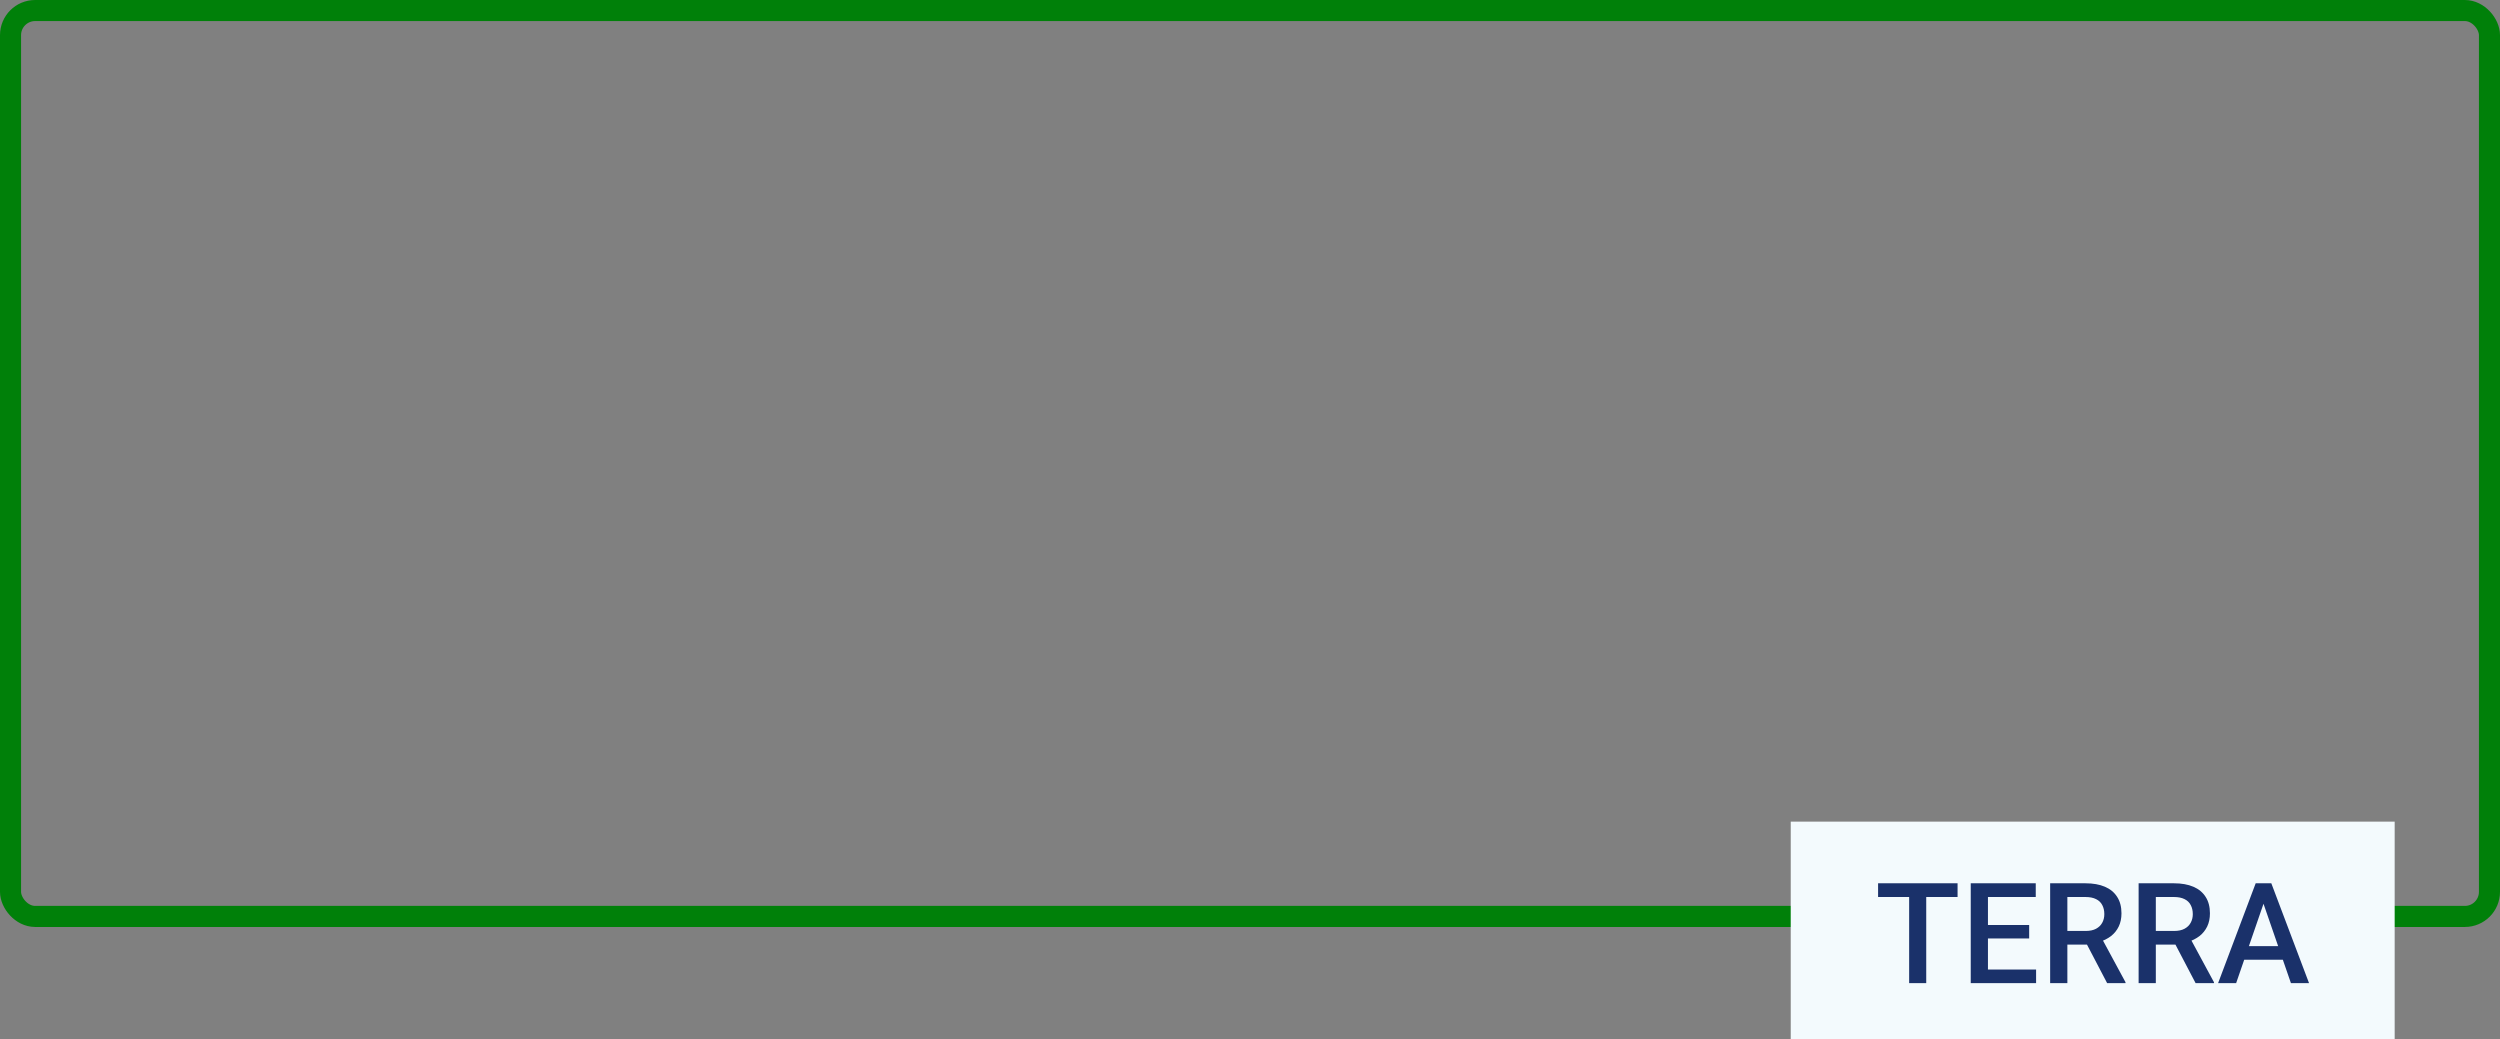
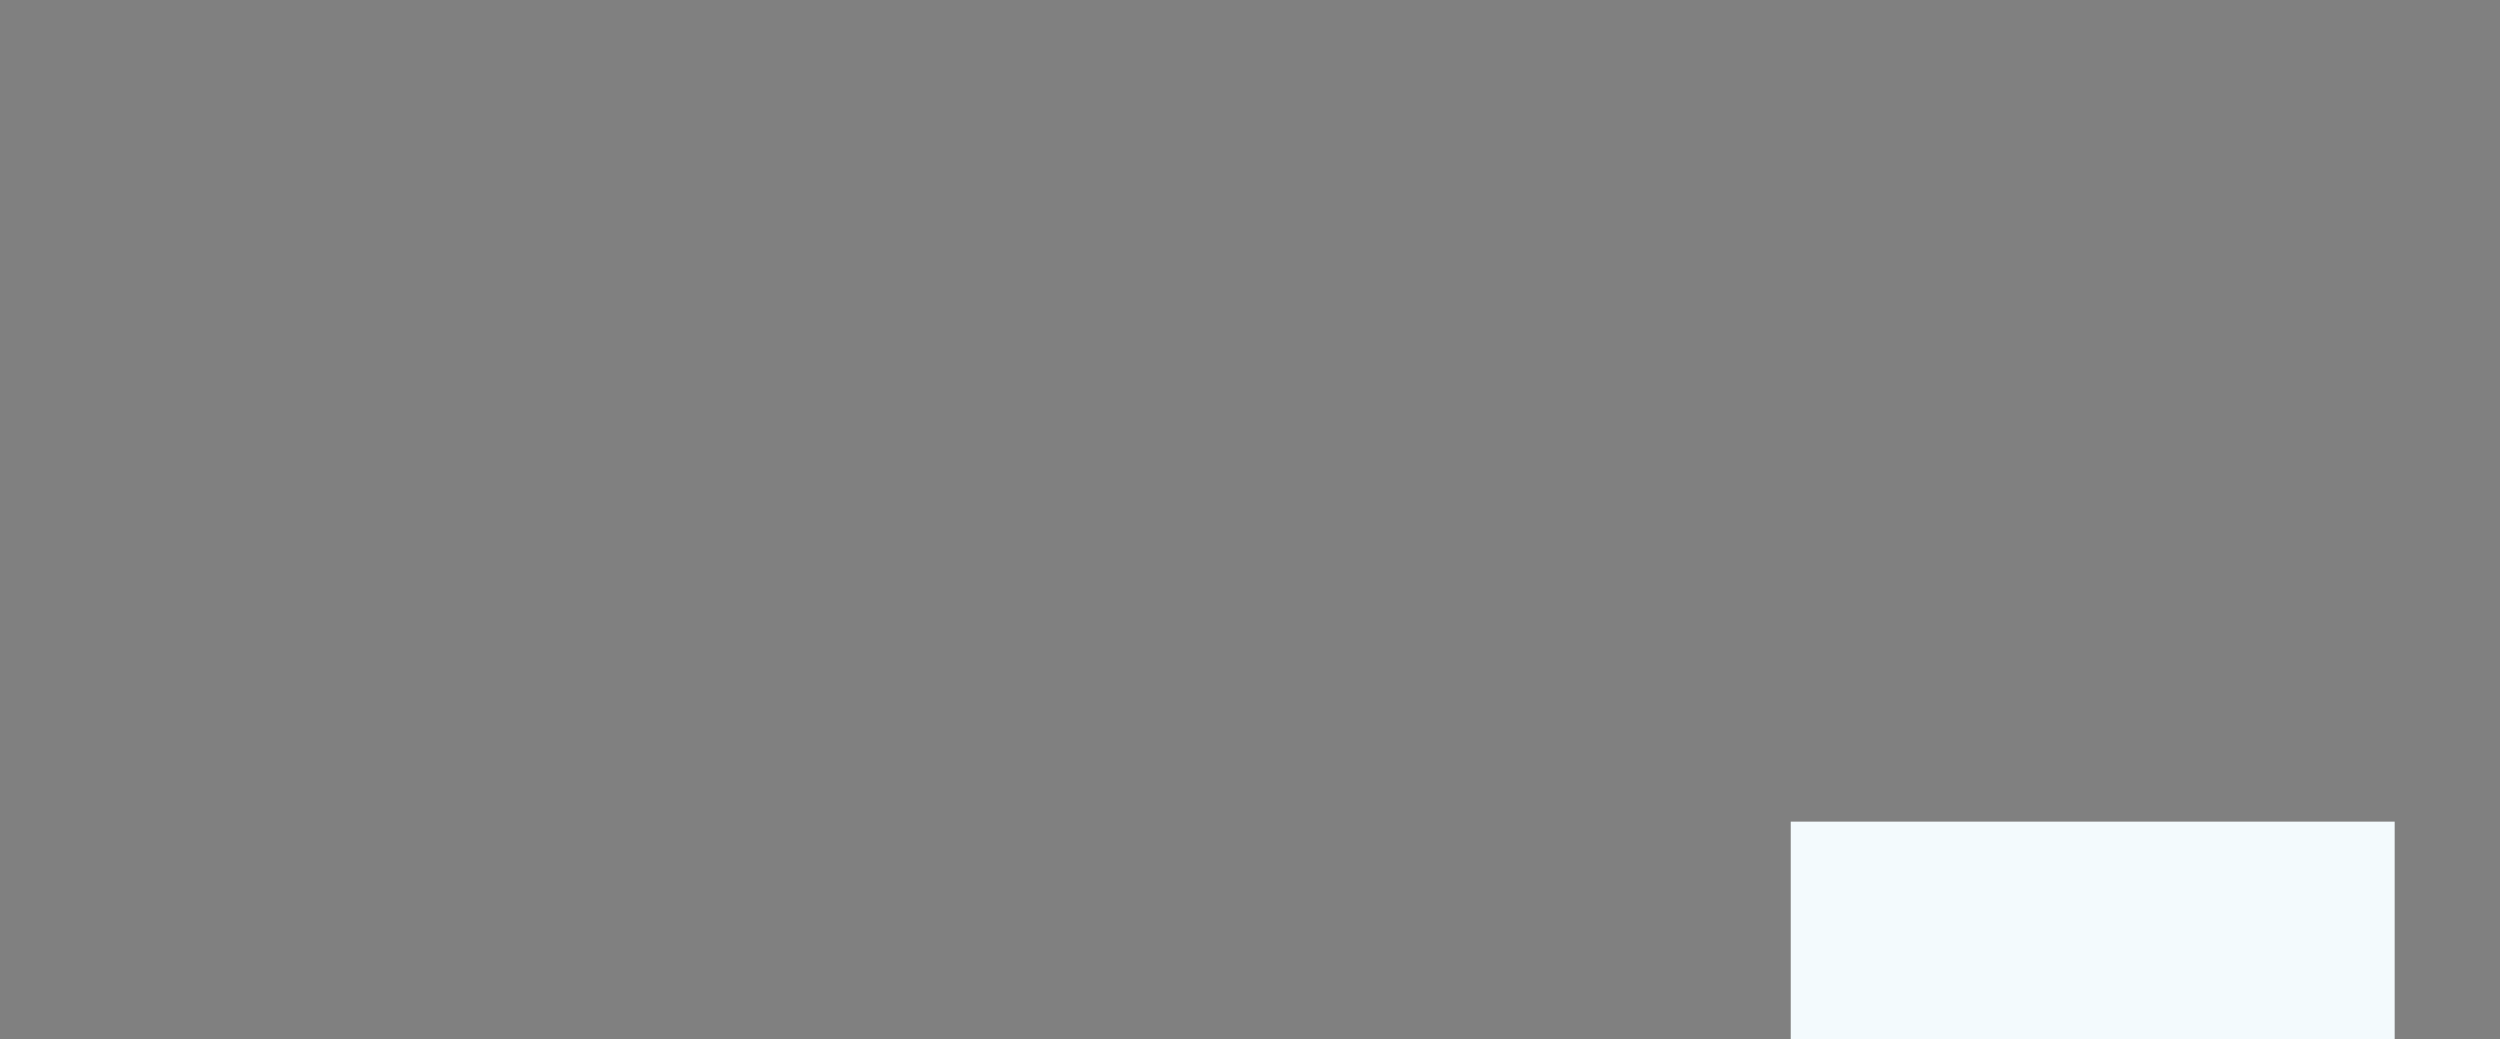
<svg xmlns="http://www.w3.org/2000/svg" width="356" height="148" viewBox="0 0 356 148" fill="none">
  <rect x="0" y="0" width="356" height="148" fill="#808080" stroke="none" />
-   <rect x="1.5" y="1.5" width="353" height="129" rx="3.5" stroke="#008009" stroke-width="3" />
  <rect x="255" y="117" width="86" height="31" fill="#F3FAFD" />
-   <path d="M274.295 125.781V140H271.863V125.781H274.295ZM278.758 125.781V127.734H267.439V125.781H278.758ZM289.939 138.057V140H282.391V138.057H289.939ZM283.084 125.781V140H280.633V125.781H283.084ZM288.953 131.719V133.633H282.391V131.719H288.953ZM289.891 125.781V127.734H282.391V125.781H289.891ZM291.941 125.781H296.971C298.051 125.781 298.973 125.944 299.734 126.27C300.496 126.595 301.079 127.077 301.482 127.715C301.893 128.346 302.098 129.128 302.098 130.059C302.098 130.768 301.967 131.393 301.707 131.934C301.447 132.474 301.079 132.93 300.604 133.301C300.128 133.665 299.562 133.949 298.904 134.15L298.162 134.512H293.641L293.621 132.568H297.01C297.596 132.568 298.084 132.464 298.475 132.256C298.865 132.048 299.158 131.764 299.354 131.406C299.555 131.042 299.656 130.632 299.656 130.176C299.656 129.681 299.559 129.251 299.363 128.887C299.174 128.516 298.882 128.232 298.484 128.037C298.087 127.835 297.583 127.734 296.971 127.734H294.393V140H291.941V125.781ZM300.057 140L296.717 133.613L299.285 133.604L302.674 139.873V140H300.057ZM304.539 125.781H309.568C310.649 125.781 311.57 125.944 312.332 126.27C313.094 126.595 313.676 127.077 314.08 127.715C314.49 128.346 314.695 129.128 314.695 130.059C314.695 130.768 314.565 131.393 314.305 131.934C314.044 132.474 313.676 132.93 313.201 133.301C312.726 133.665 312.16 133.949 311.502 134.15L310.76 134.512H306.238L306.219 132.568H309.607C310.193 132.568 310.682 132.464 311.072 132.256C311.463 132.048 311.756 131.764 311.951 131.406C312.153 131.042 312.254 130.632 312.254 130.176C312.254 129.681 312.156 129.251 311.961 128.887C311.772 128.516 311.479 128.232 311.082 128.037C310.685 127.835 310.18 127.734 309.568 127.734H306.99V140H304.539V125.781ZM312.654 140L309.314 133.613L311.883 133.604L315.271 139.873V140H312.654ZM322.674 127.676L318.426 140H315.857L321.209 125.781H322.85L322.674 127.676ZM326.229 140L321.971 127.676L321.785 125.781H323.436L328.807 140H326.229ZM326.023 134.727V136.67H318.289V134.727H326.023Z" fill="#1A316A" />
</svg>